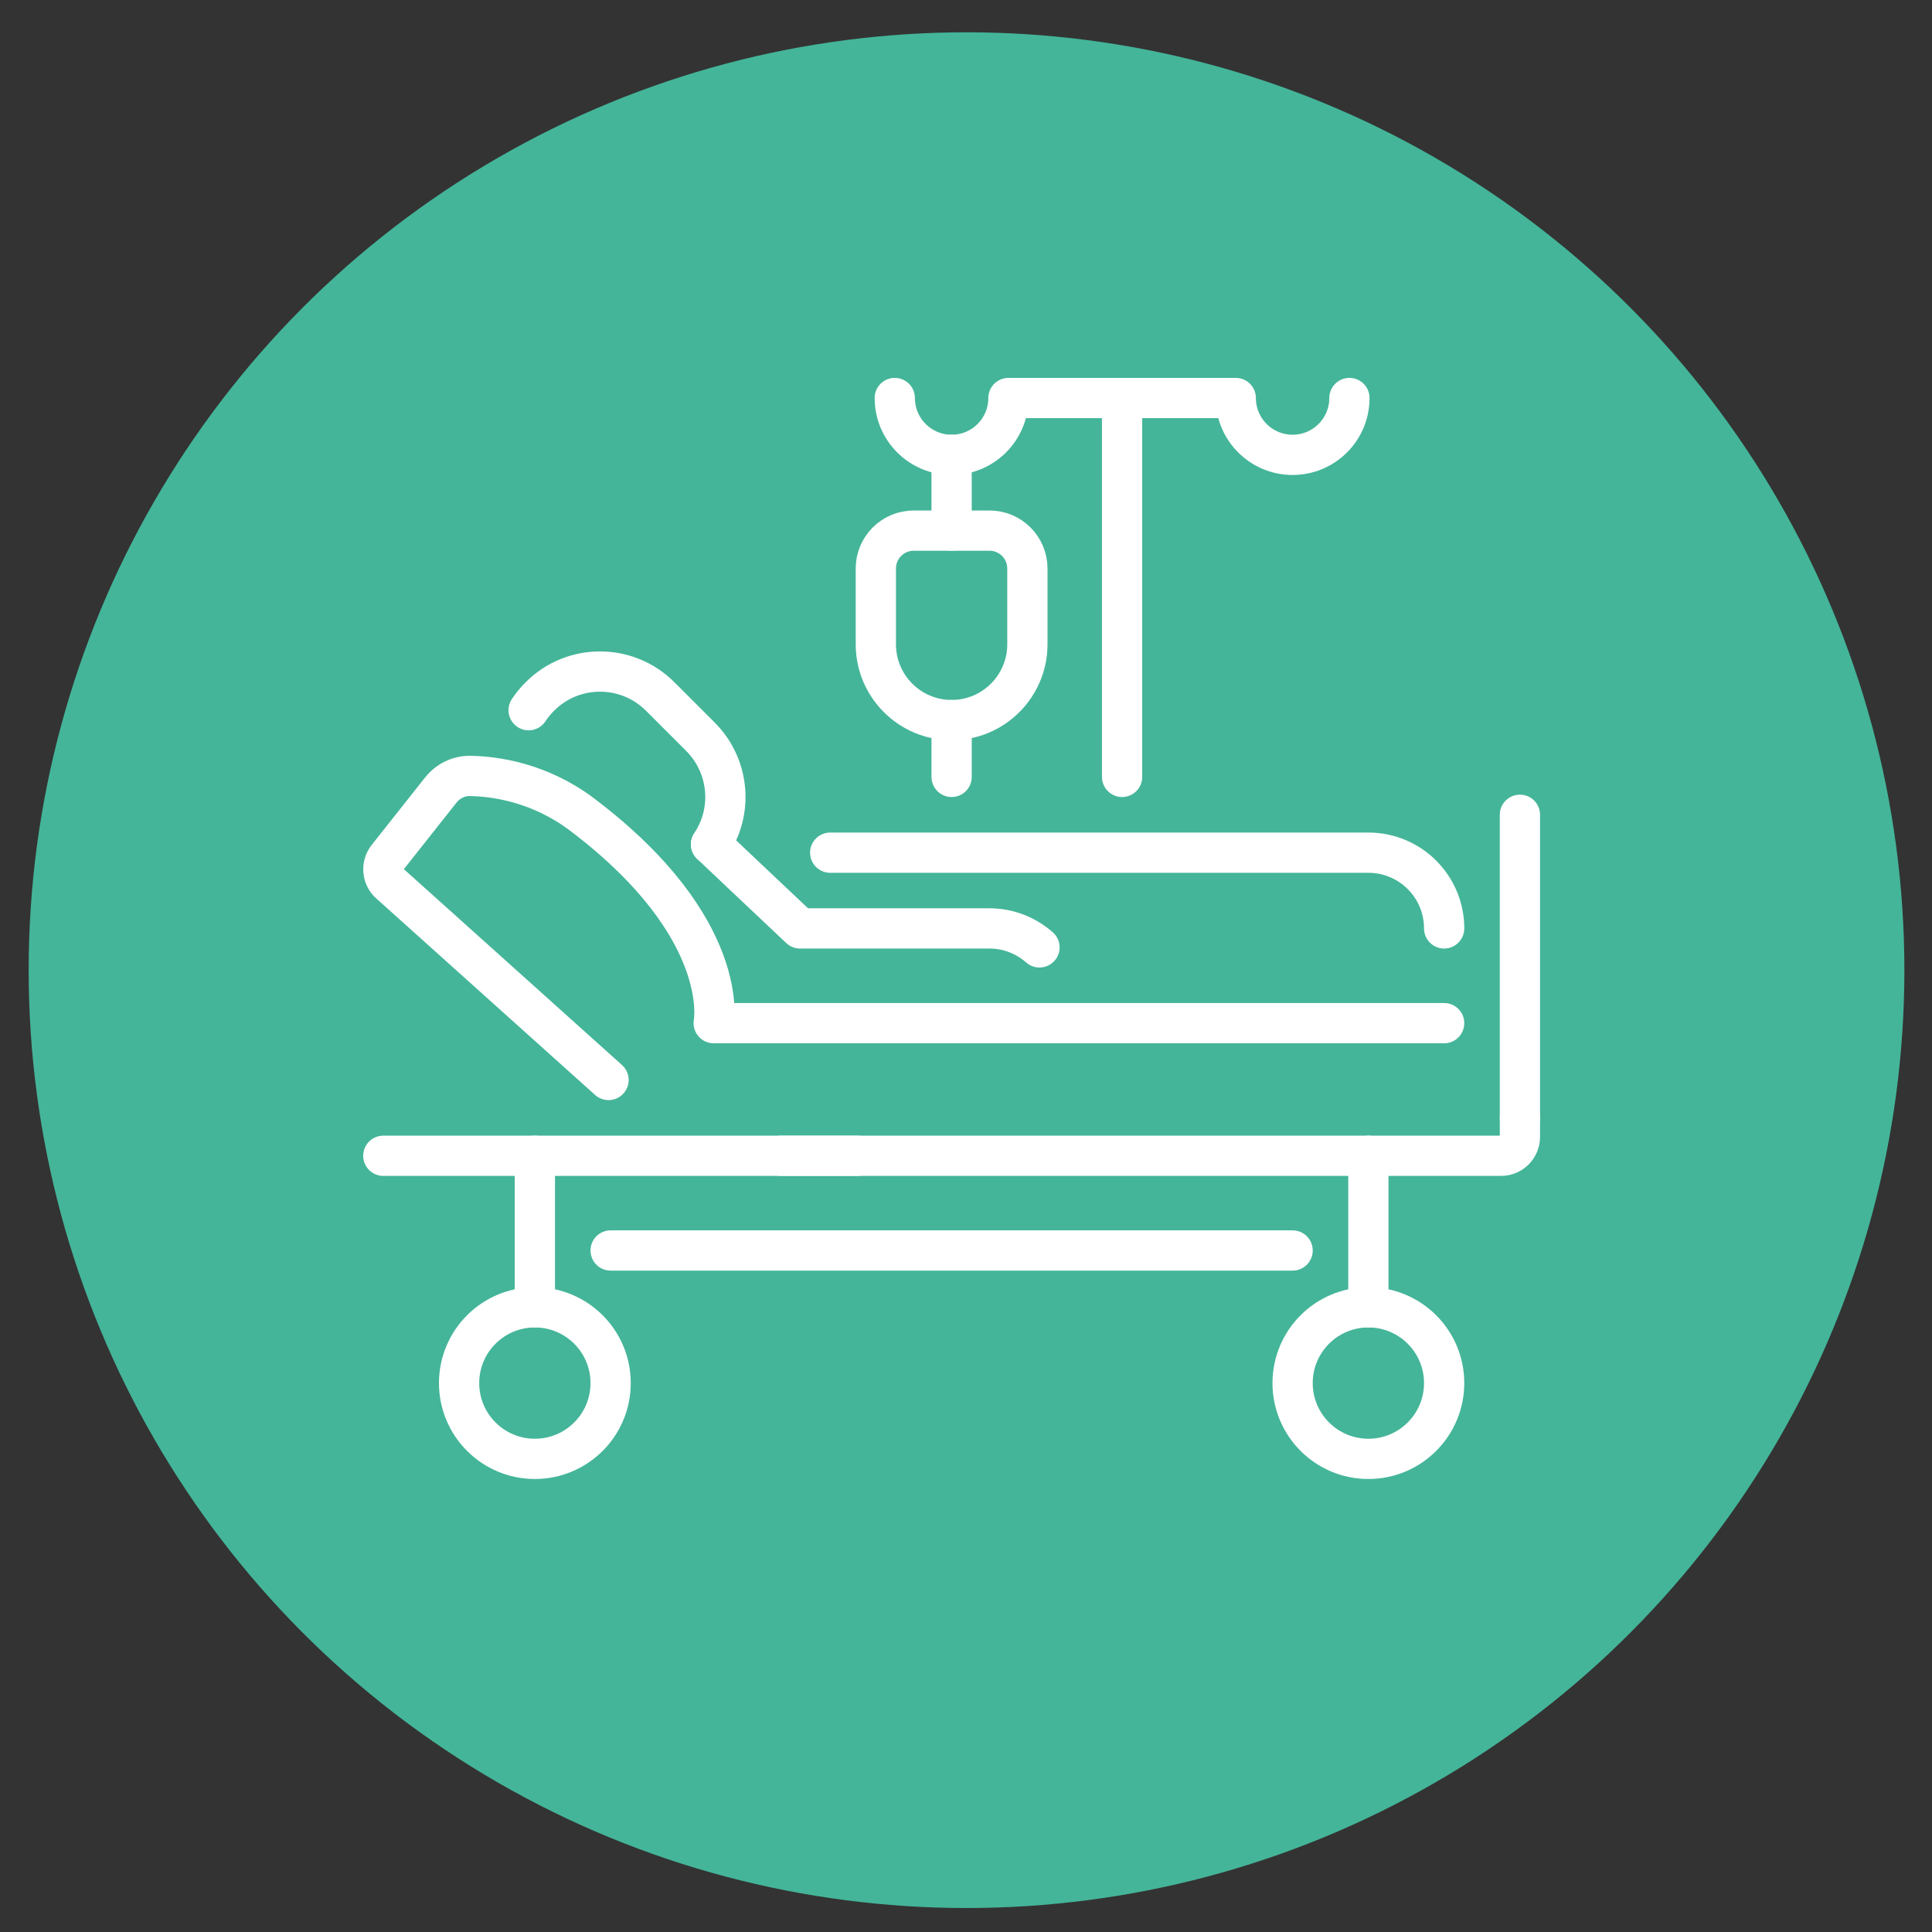
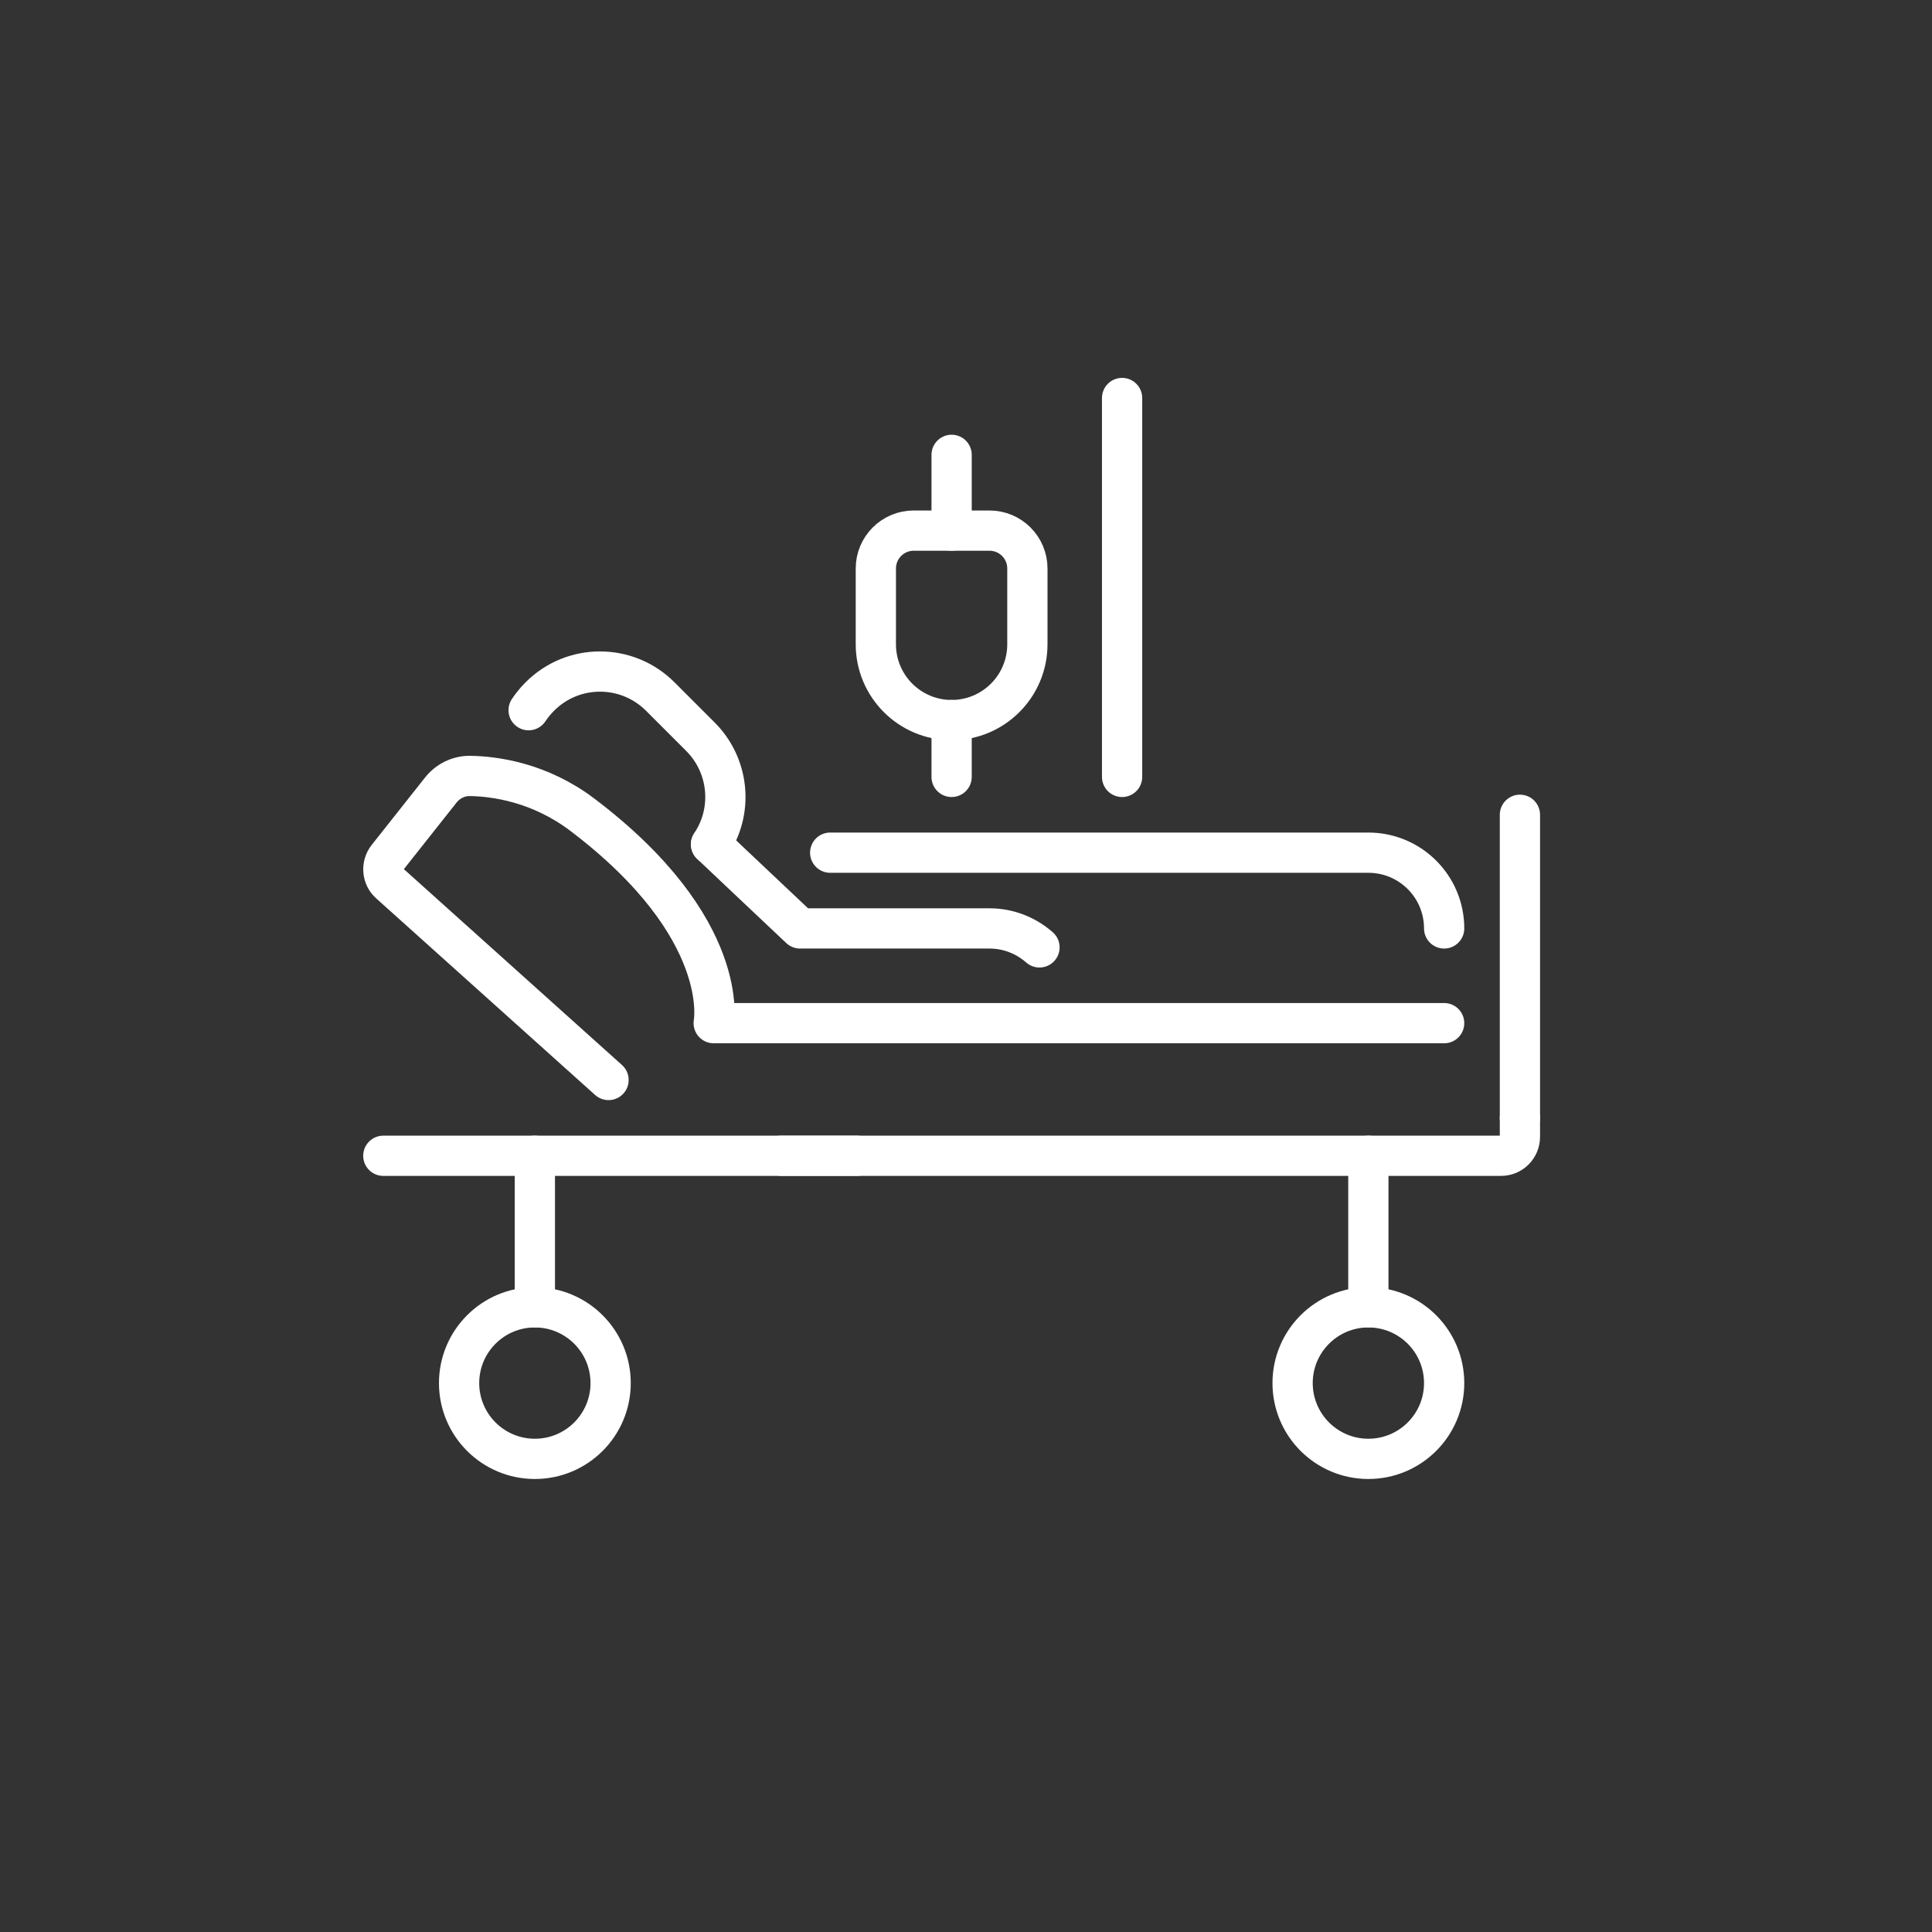
<svg xmlns="http://www.w3.org/2000/svg" version="1.1" x="0px" y="0px" width="96px" height="96px" viewBox="0 0 96 96" enable-background="new 0 0 96 96" xml:space="preserve">
  <rect x="0" y="0" width="96" height="96" fill="#333333" stroke="none" />
  <g id="Calque_1">
-     <circle fill="#44B599" cx="48.026" cy="48.207" r="46.602" />
-   </g>
+     </g>
  <g id="Calque_2">
    <g>
      <path fill="none" stroke="#FFFFFF" stroke-width="2" stroke-linecap="round" stroke-linejoin="round" stroke-miterlimit="10" d="    M30.238,53.664l-10.871-9.762c-0.377-0.33-0.424-0.903-0.113-1.298l2.645-3.342c0.348-0.442,0.885-0.716,1.459-0.706    c1.214,0.019,3.445,0.311,5.582,1.93c7.456,5.647,6.523,10.354,6.523,10.354h36.296" />
      <path fill="none" stroke="#FFFFFF" stroke-width="2" stroke-linecap="round" stroke-linejoin="round" stroke-miterlimit="10" d="    M75.524,55.546v0.942c0,0.517-0.415,0.941-0.932,0.941H38.814" />
      <line fill="none" stroke="#FFFFFF" stroke-width="2" stroke-linecap="round" stroke-linejoin="round" stroke-miterlimit="10" x1="42.579" y1="57.43" x2="19.047" y2="57.43" />
      <path fill="none" stroke="#FFFFFF" stroke-width="2" stroke-linecap="round" stroke-linejoin="round" stroke-miterlimit="10" d="    M35.331,41.954c0.038-0.057,0.075-0.113,0.104-0.17c0.989-1.618,0.771-3.774-0.631-5.177l-1.995-1.995    c-0.829-0.829-1.911-1.243-2.994-1.243c-1.092,0-2.165,0.414-2.993,1.243c-0.216,0.216-0.396,0.442-0.555,0.677" />
      <path fill="none" stroke="#FFFFFF" stroke-width="2" stroke-linecap="round" stroke-linejoin="round" stroke-miterlimit="10" d="    M51.652,47.075c-0.668-0.584-1.533-0.942-2.484-0.942h-9.413l-2.692-2.541l-1.732-1.638" />
      <path fill="none" stroke="#FFFFFF" stroke-width="2" stroke-linecap="round" stroke-linejoin="round" stroke-miterlimit="10" d="    M41.252,42.369h5.092h21.649c2.081,0,3.766,1.684,3.766,3.764" />
      <line fill="none" stroke="#FFFFFF" stroke-width="2" stroke-linecap="round" stroke-linejoin="round" stroke-miterlimit="10" x1="75.524" y1="40.486" x2="75.524" y2="55.546" />
      <circle fill="none" stroke="#FFFFFF" stroke-width="2" stroke-linecap="round" stroke-linejoin="round" stroke-miterlimit="10" cx="26.577" cy="68.725" r="3.765" />
      <line fill="none" stroke="#FFFFFF" stroke-width="2" stroke-linecap="round" stroke-linejoin="round" stroke-miterlimit="10" x1="26.577" y1="64.959" x2="26.577" y2="57.43" />
      <circle fill="none" stroke="#FFFFFF" stroke-width="2" stroke-linecap="round" stroke-linejoin="round" stroke-miterlimit="10" cx="67.994" cy="68.725" r="3.765" />
      <line fill="none" stroke="#FFFFFF" stroke-width="2" stroke-linecap="round" stroke-linejoin="round" stroke-miterlimit="10" x1="67.993" y1="64.959" x2="67.993" y2="57.43" />
-       <line fill="none" stroke="#FFFFFF" stroke-width="2" stroke-linecap="round" stroke-linejoin="round" stroke-miterlimit="10" x1="30.342" y1="62.136" x2="64.229" y2="62.136" />
      <line fill="none" stroke="#FFFFFF" stroke-width="2" stroke-linecap="round" stroke-linejoin="round" stroke-miterlimit="10" x1="55.756" y1="19.777" x2="55.756" y2="38.604" />
-       <path fill="none" stroke="#FFFFFF" stroke-width="2" stroke-linecap="round" stroke-linejoin="round" stroke-miterlimit="10" d="    M44.461,19.777c0,1.56,1.265,2.824,2.824,2.824c1.561,0,2.824-1.264,2.824-2.824h11.295c0,1.56,1.265,2.824,2.824,2.824    c1.561,0,2.824-1.264,2.824-2.824" />
      <path fill="none" stroke="#FFFFFF" stroke-width="2" stroke-linecap="round" stroke-linejoin="round" stroke-miterlimit="10" d="    M47.285,35.78L47.285,35.78c-2.079,0-3.765-1.687-3.765-3.766v-3.765c0-1.04,0.843-1.883,1.882-1.883h3.766    c1.04,0,1.882,0.844,1.882,1.883v3.765C51.05,34.093,49.364,35.78,47.285,35.78z" />
      <line fill="none" stroke="#FFFFFF" stroke-width="2" stroke-linecap="round" stroke-linejoin="round" stroke-miterlimit="10" x1="47.285" y1="22.601" x2="47.285" y2="26.366" />
      <line fill="none" stroke="#FFFFFF" stroke-width="2" stroke-linecap="round" stroke-linejoin="round" stroke-miterlimit="10" x1="47.285" y1="35.78" x2="47.285" y2="38.604" />
    </g>
  </g>
  <g id="Calque_3" display="none">
    <g display="inline">
-       <path fill="none" stroke="#FFFFFF" stroke-width="2" stroke-linecap="round" stroke-linejoin="round" stroke-miterlimit="10" d="    M42.579,28.254v-7.542c0-0.517,0.419-0.936,0.936-0.936h7.541c0.518,0,0.937,0.419,0.937,0.936v7.542    c0,0.517,0.418,0.936,0.936,0.936h7.541c0.517,0,0.936,0.419,0.936,0.936v7.542c0,0.517-0.419,0.937-0.936,0.937h-7.541    c-0.518,0-0.936,0.418-0.936,0.935v7.541c0,0.518-0.419,0.936-0.937,0.936h-7.541c-0.517,0-0.936-0.418-0.936-0.936v-7.541    c0-0.517-0.419-0.935-0.936-0.935h-7.542c-0.516,0-0.936-0.419-0.936-0.937v-7.542c0-0.517,0.419-0.936,0.936-0.936h7.542    C42.16,29.19,42.579,28.771,42.579,28.254z" />
+       <path fill="none" stroke="#FFFFFF" stroke-width="2" stroke-linecap="round" stroke-linejoin="round" stroke-miterlimit="10" d="    M42.579,28.254v-7.542c0-0.517,0.419-0.936,0.936-0.936h7.541c0.518,0,0.937,0.419,0.937,0.936v7.542    c0,0.517,0.418,0.936,0.936,0.936h7.541c0.517,0,0.936,0.419,0.936,0.936v7.542c0,0.517-0.419,0.937-0.936,0.937h-7.541    c-0.518,0-0.936,0.418-0.936,0.935v7.541c0,0.518-0.419,0.936-0.937,0.936h-7.541c-0.517,0-0.936-0.418-0.936-0.936v-7.541    c0-0.517-0.419-0.935-0.936-0.935h-7.542c-0.516,0-0.936-0.419-0.936-0.937v-7.542h7.542    C42.16,29.19,42.579,28.771,42.579,28.254z" />
      <path fill="none" stroke="#FFFFFF" stroke-width="2" stroke-linecap="round" stroke-linejoin="round" stroke-miterlimit="10" d="    M61.564,61.328c1.512-0.907,3.363-2.427,4.919-3.413c0.206-0.13,0.382-0.3,0.514-0.506c1.578-2.471,2.882-4.867,4.232-7.424    c0.367-0.695,0.179-1.554-0.45-2.026c-0.023-0.018-0.048-0.036-0.072-0.054c-1.502-1.129-3.612-0.829-4.783,0.64    c-0.891,1.118-1.802,2.1-2.674,3.098c-0.199,0.228-0.46,0.398-0.748,0.488c-3.829,1.182-7.199,2.157-9.172,5.149    c-1.791,2.72-2.436,6.329-1.777,9.552c0.184,0.898,0.228,1.818,0.045,2.715c-0.13,0.636-0.271,1.877-0.376,2.942" />
      <path fill="none" stroke="#FFFFFF" stroke-width="2" stroke-linecap="round" stroke-linejoin="round" stroke-miterlimit="10" d="    M69.02,43.451c0.49-2.005,0.951-4.16,1.309-6.523c0.33-2.184,2.117-3.858,4.321-4.057h0.047c0.96-0.093,1.77,0.659,1.77,1.619    c-0.029,9.281,0.036,23.071-2.024,26.187c-2.127,3.211-7.078,7.549-10.749,11.306c-0.139,0.148-0.252,0.32-0.33,0.508" />
      <path fill="none" stroke="#FFFFFF" stroke-width="2" stroke-linecap="round" stroke-linejoin="round" stroke-miterlimit="10" d="    M33.006,61.328c-1.513-0.907-3.363-2.427-4.919-3.413c-0.206-0.13-0.381-0.3-0.513-0.506c-1.578-2.471-2.882-4.867-4.233-7.424    c-0.368-0.695-0.179-1.554,0.451-2.026c0.024-0.018,0.048-0.036,0.072-0.054c1.5-1.129,3.612-0.829,4.782,0.64    c0.891,1.118,1.803,2.1,2.675,3.098c0.199,0.228,0.459,0.398,0.749,0.488c3.83,1.182,7.199,2.157,9.171,5.149    c1.792,2.72,2.436,6.329,1.778,9.552c-0.183,0.898-0.228,1.818-0.044,2.715c0.13,0.636,0.269,1.877,0.375,2.942" />
      <path fill="none" stroke="#FFFFFF" stroke-width="2" stroke-linecap="round" stroke-linejoin="round" stroke-miterlimit="10" d="    M25.551,43.461c-0.489-2.015-0.951-4.17-1.308-6.534c-0.33-2.184-2.119-3.858-4.321-4.057h-0.046    c-0.96-0.093-1.77,0.659-1.77,1.619c0.028,9.281-0.038,23.071,2.023,26.187c2.128,3.211,7.079,7.549,10.75,11.306    c0.138,0.148,0.252,0.32,0.33,0.508" />
    </g>
  </g>
</svg>